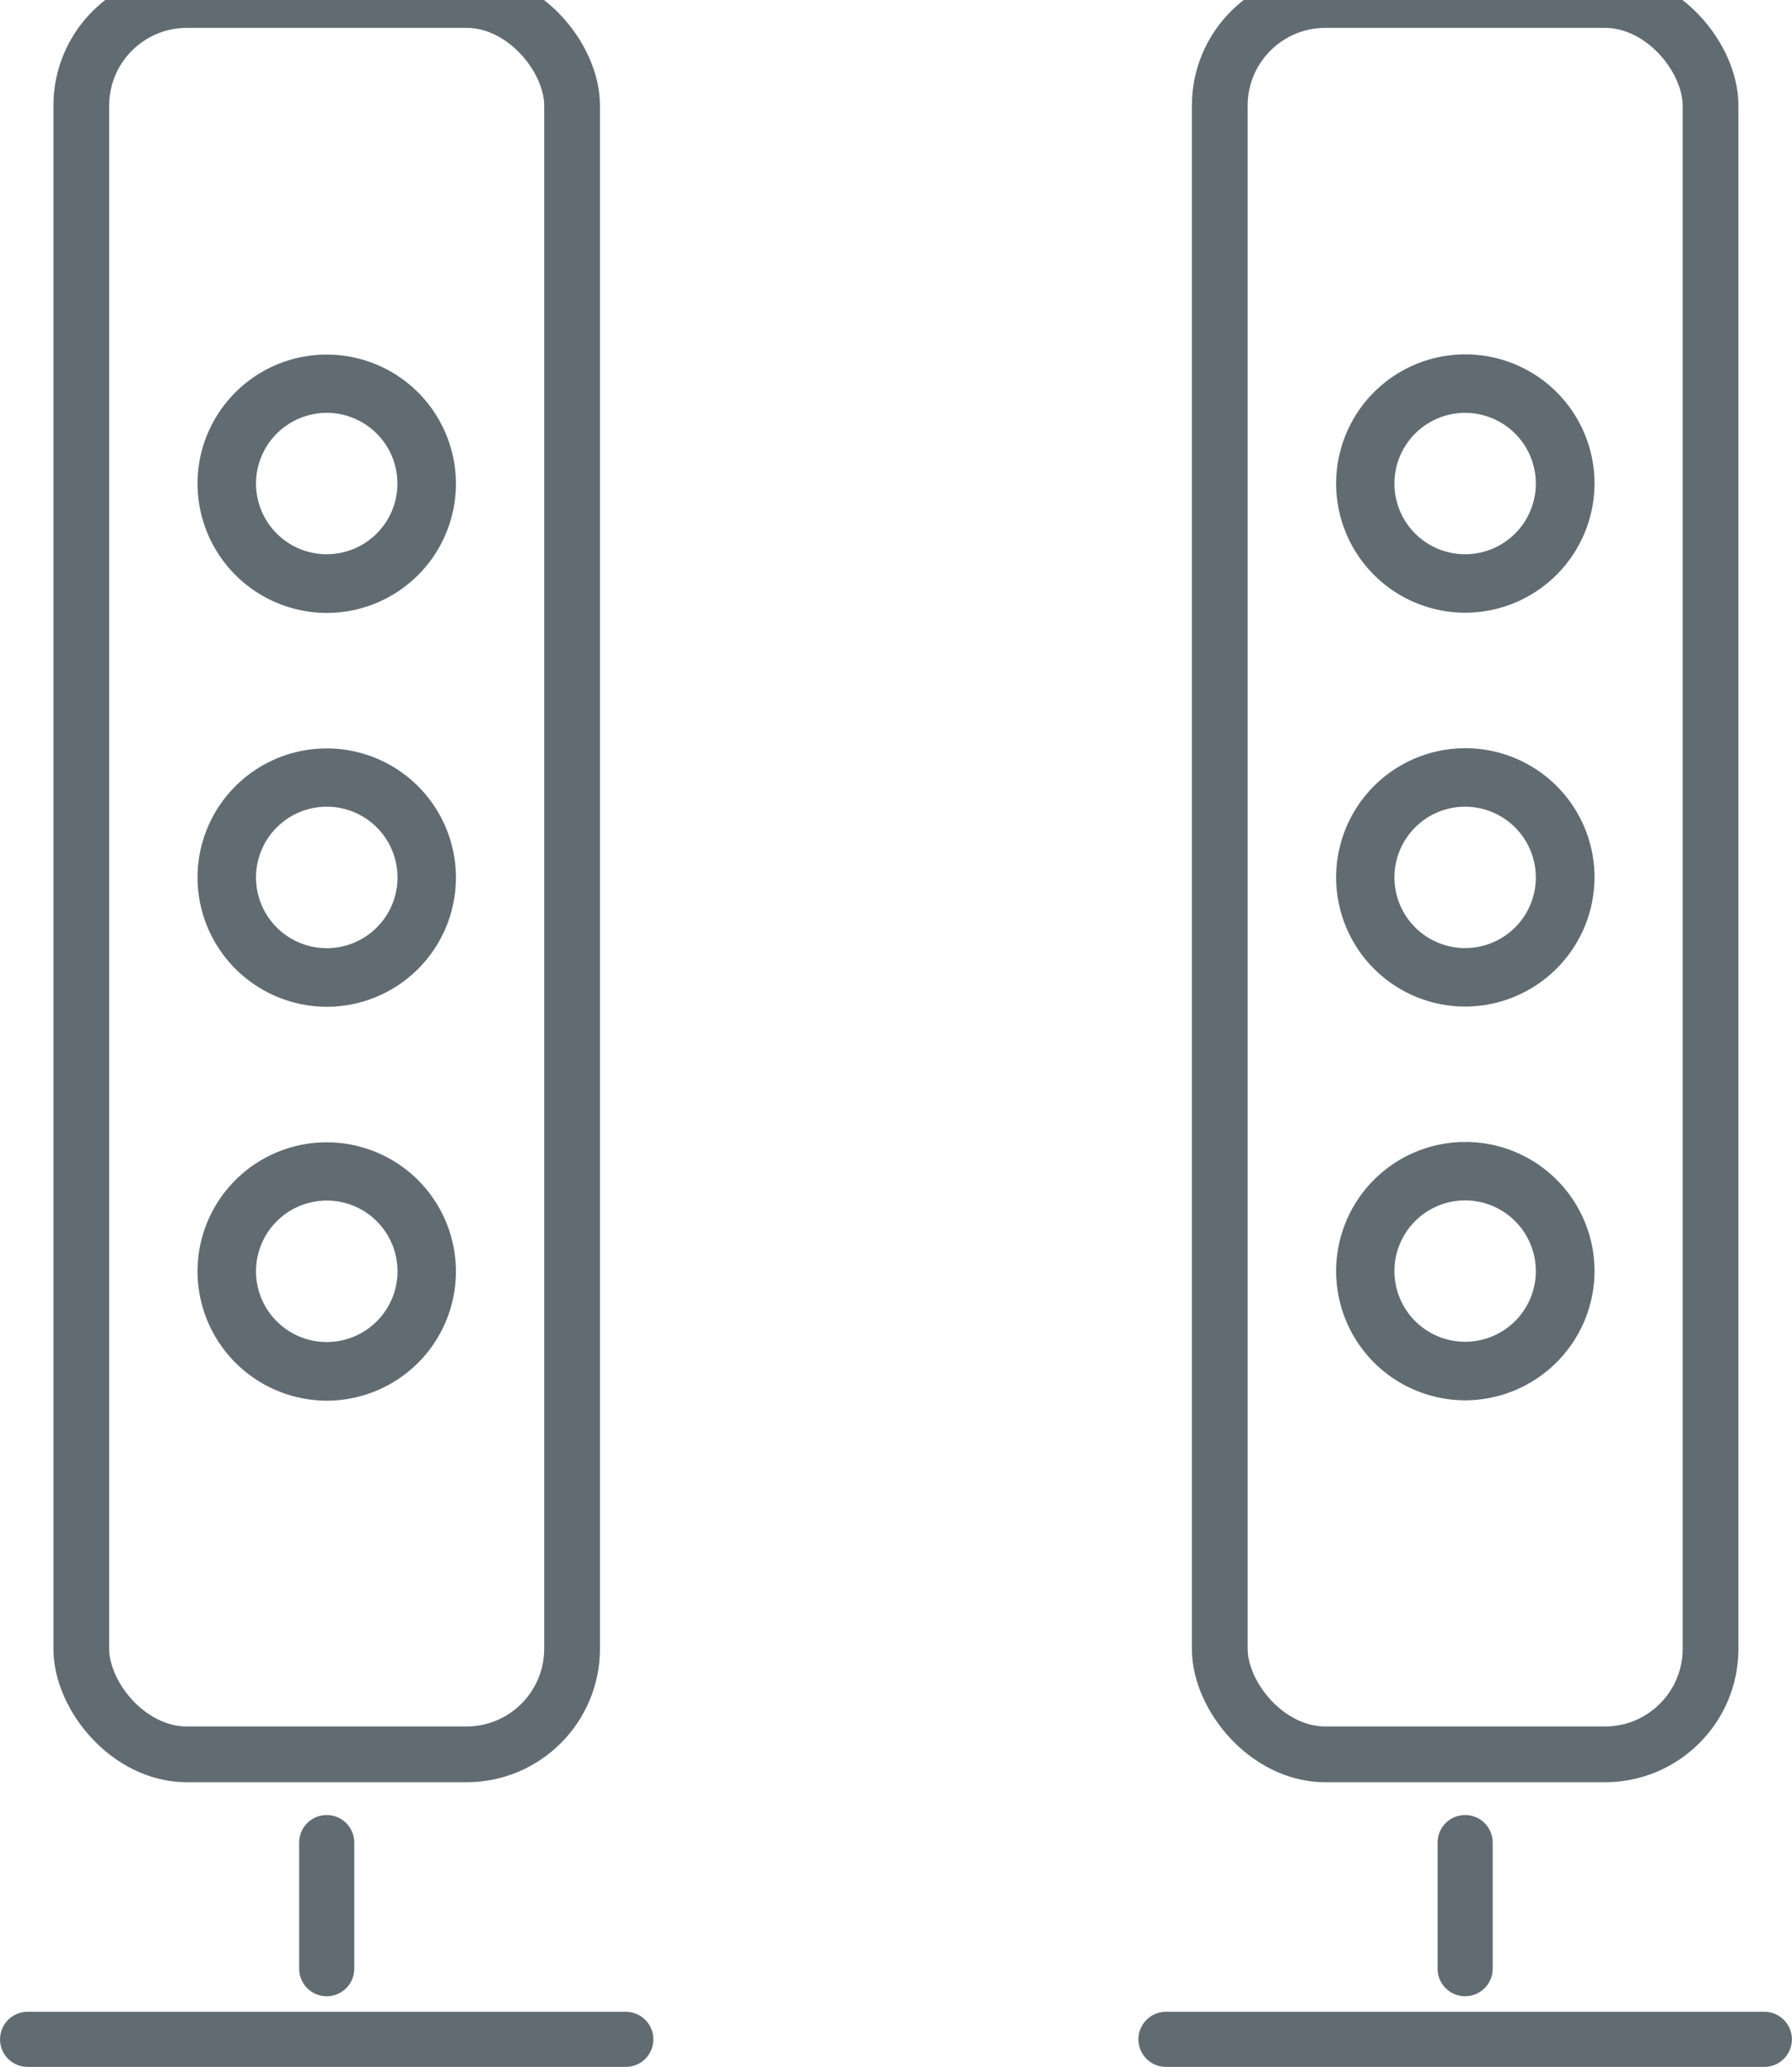
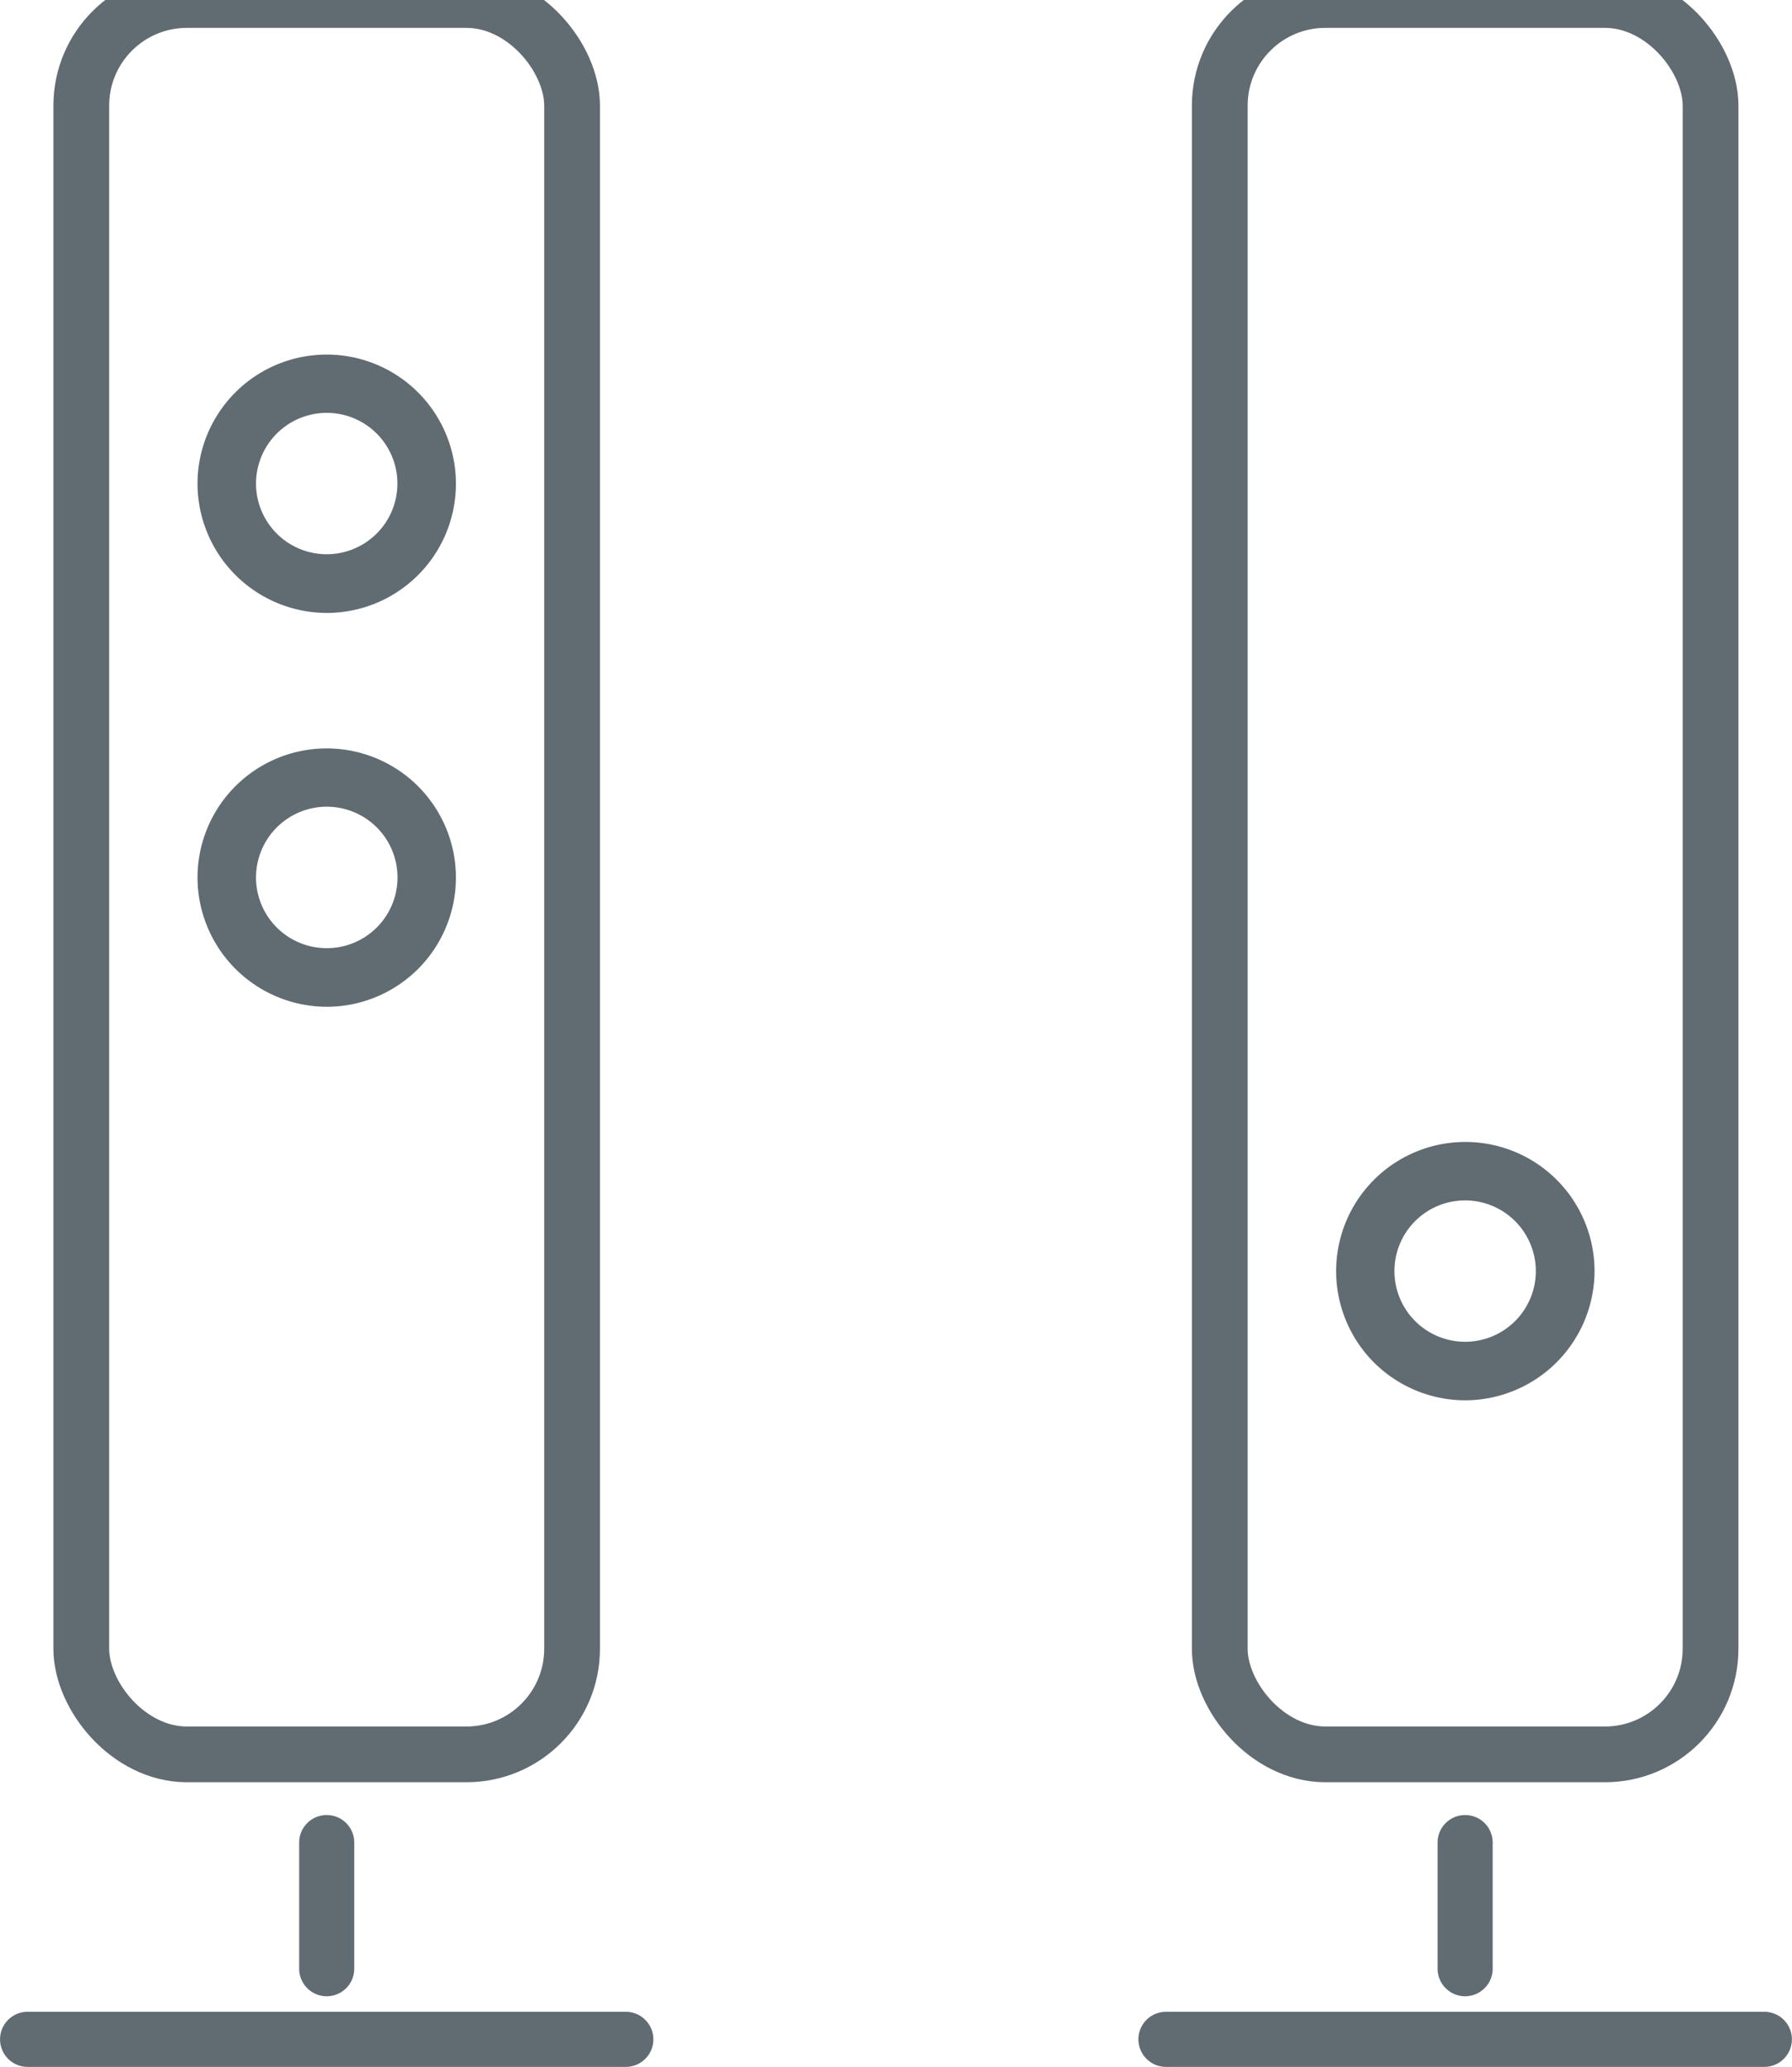
<svg xmlns="http://www.w3.org/2000/svg" id="Layer_5" data-name="Layer 5" viewBox="11.859 10 34.676 40">
  <defs>
    <style>.cls-1{fill:#616c72;}.cls-2{fill:none;stroke:#616c72;stroke-miterlimit:10;stroke-width:1.079px;}</style>
  </defs>
  <title>icon</title>
  <path class="cls-1" d="M23.969,48.934H12.393a.533.533,0,1,0,0,1.066H23.969a.533.533,0,1,0,0-1.066Z" />
  <rect class="cls-2" x="13.432" y="10" width="9.497" height="33.952" rx="2.044" />
  <path class="cls-1" d="M18.181,21.862a2.5,2.5,0,1,0-2.5-2.5A2.506,2.506,0,0,0,18.181,21.862Zm0-3.872a1.368,1.368,0,1,1-1.368,1.368A1.37,1.37,0,0,1,18.181,17.99Z" />
  <path class="cls-1" d="M18.181,29.484a2.5,2.5,0,1,0-2.5-2.5A2.506,2.506,0,0,0,18.181,29.484Zm0-3.872a1.369,1.369,0,1,1-1.368,1.368A1.37,1.37,0,0,1,18.181,25.612Z" />
-   <path class="cls-1" d="M18.181,37.107a2.5,2.5,0,1,0-2.5-2.5A2.507,2.507,0,0,0,18.181,37.107Zm0-3.873A1.369,1.369,0,1,1,16.813,34.6,1.37,1.37,0,0,1,18.181,33.234Z" />
  <path class="cls-1" d="M34.421,48.934H46A.533.533,0,1,1,46,50H34.421a.533.533,0,0,1,0-1.066Z" />
  <rect class="cls-2" x="35.461" y="10" width="9.497" height="33.952" rx="2.044" transform="translate(80.42 53.952) rotate(-180)" />
-   <path class="cls-1" d="M42.714,19.358a2.5,2.5,0,1,0-2.5,2.5A2.507,2.507,0,0,0,42.714,19.358Zm-1.136,0A1.368,1.368,0,1,1,40.21,17.99,1.369,1.369,0,0,1,41.578,19.358Z" />
-   <path class="cls-1" d="M42.714,26.98a2.5,2.5,0,1,0-2.5,2.5A2.508,2.508,0,0,0,42.714,26.98Zm-1.136,0a1.368,1.368,0,1,1-1.368-1.368A1.37,1.37,0,0,1,41.578,26.98Z" />
  <path class="cls-1" d="M42.714,34.6a2.5,2.5,0,1,0-2.5,2.5A2.508,2.508,0,0,0,42.714,34.6Zm-1.136,0a1.368,1.368,0,1,1-1.368-1.369A1.37,1.37,0,0,1,41.578,34.6Z" />
  <path class="cls-1" d="M18.714,48.1V45.659a.533.533,0,0,0-1.066,0V48.1a.533.533,0,0,0,1.066,0Z" />
  <path class="cls-1" d="M40.743,48.1V45.659a.533.533,0,0,0-1.066,0V48.1a.533.533,0,0,0,1.066,0Z" />
</svg>